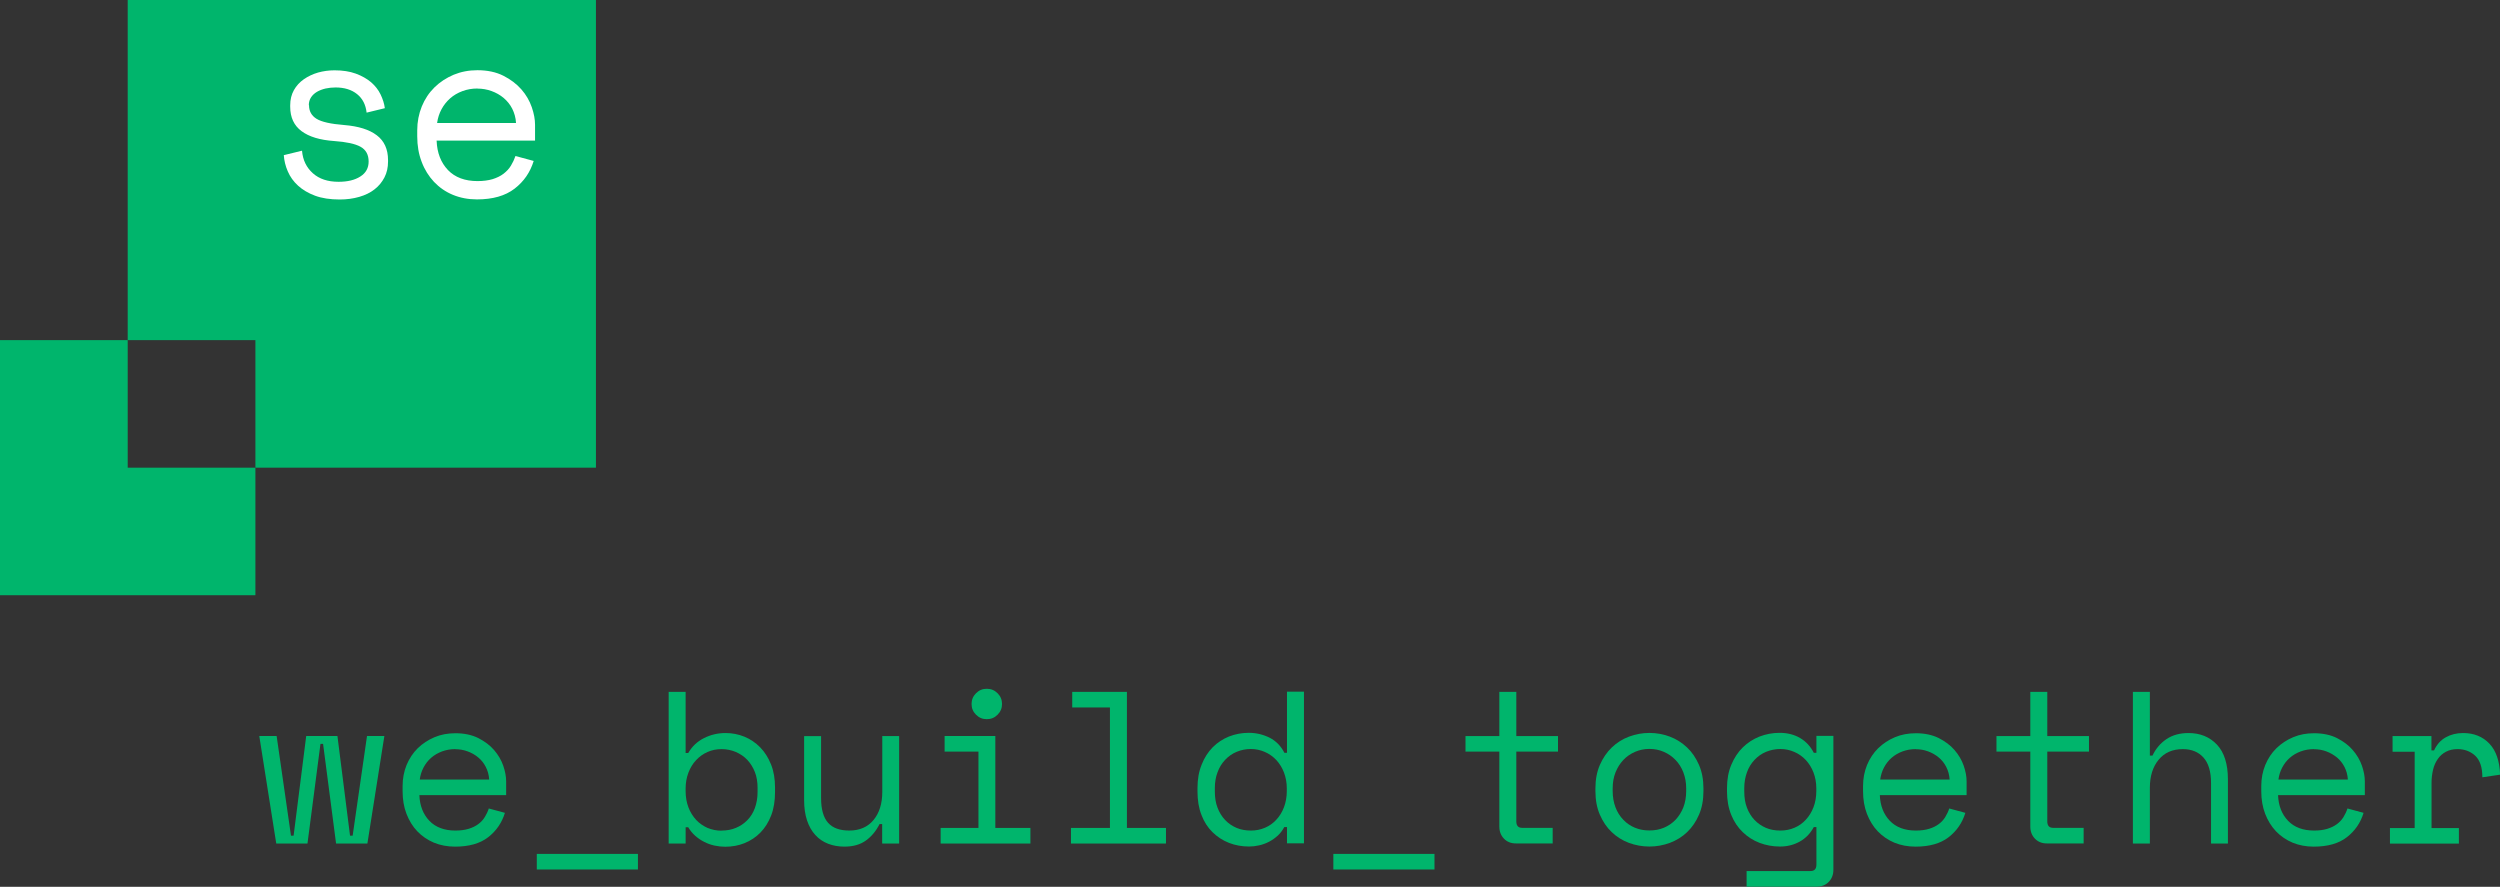
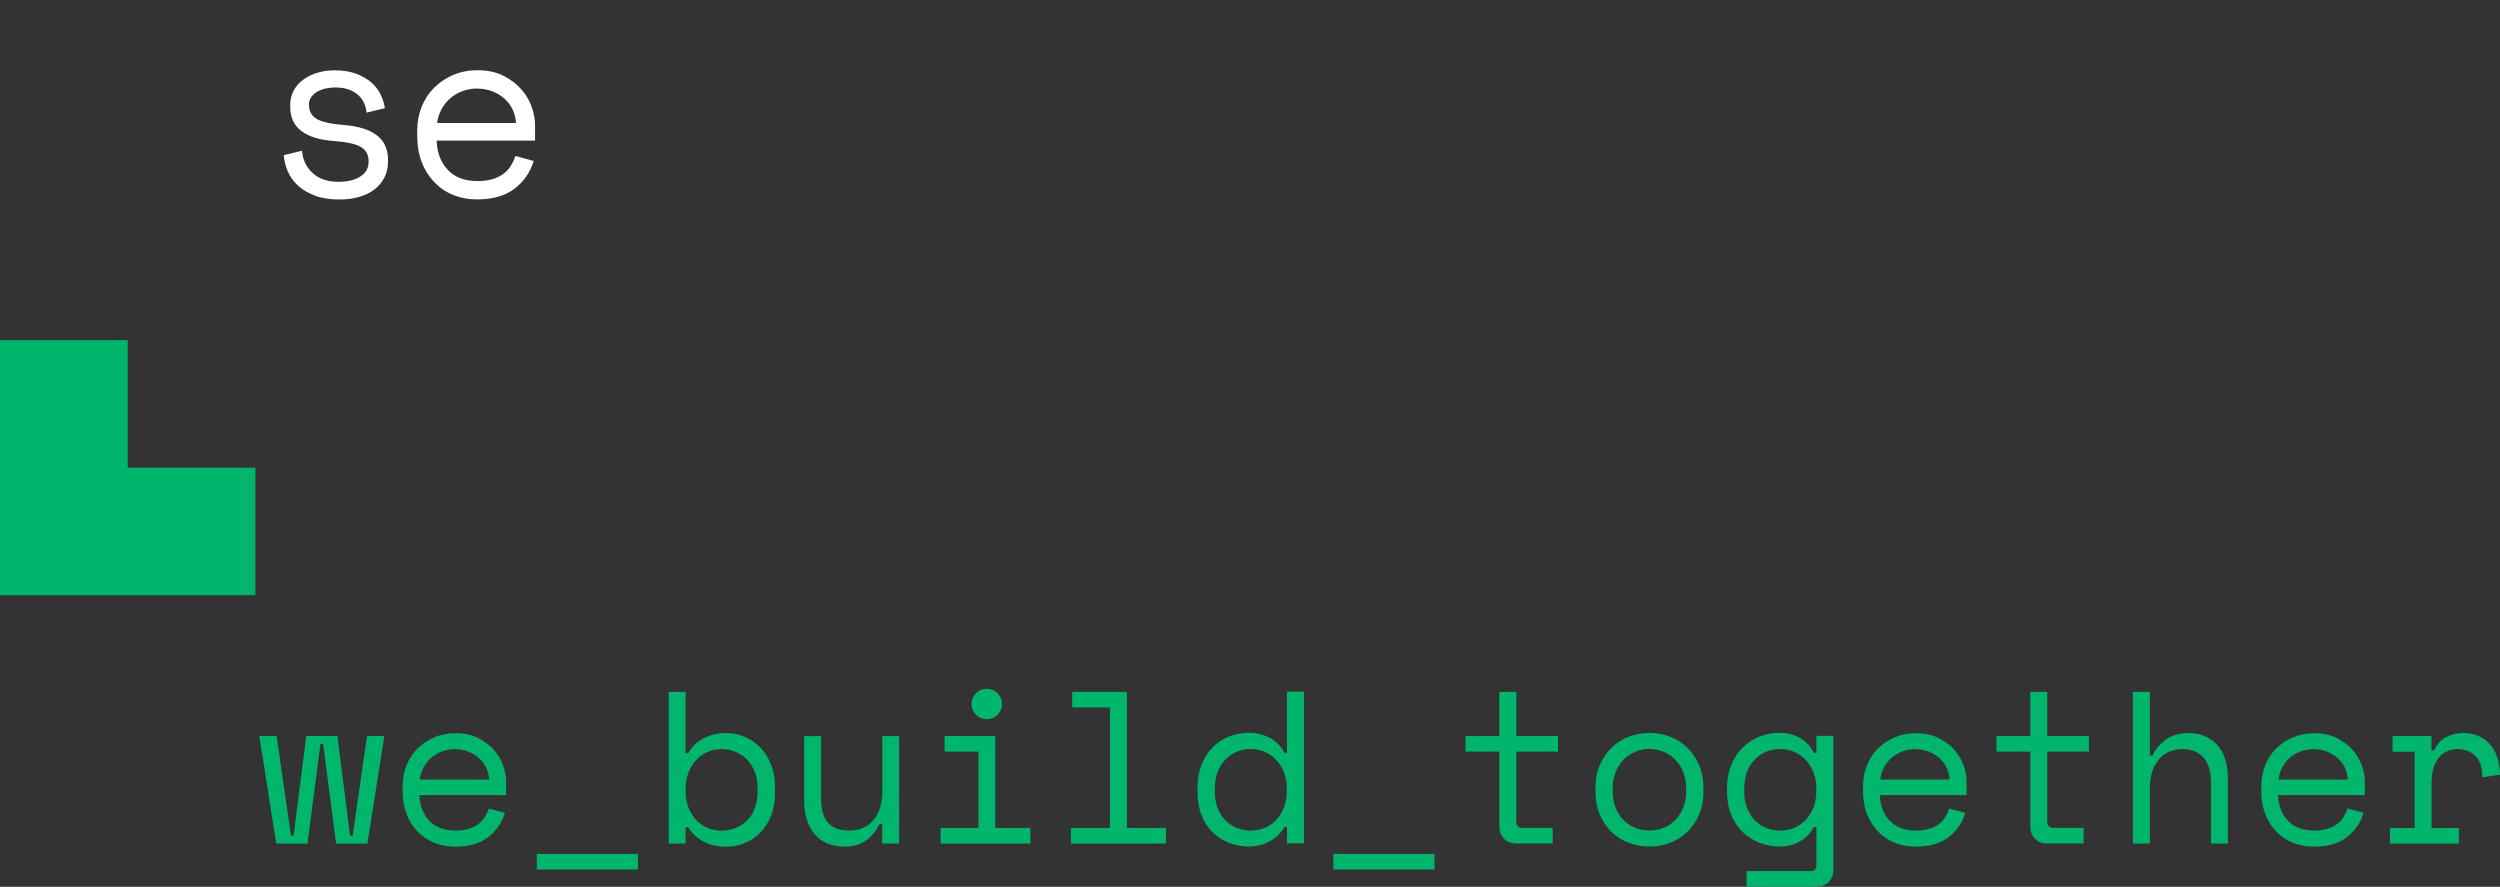
<svg xmlns="http://www.w3.org/2000/svg" fill="none" height="105" viewBox="0 0 296 105" width="296">
  <rect x="0" y="0" width="296" height="105" fill="#333333" stroke="none" />
  <clipPath id="a">
    <path d="m0 0h296v105h-296z" />
  </clipPath>
  <g clip-path="url(#a)">
-     <path d="m15.12 40.271v-40.271h55.439v55.372h-40.319v-15.102z" fill="#00b56c" />
    <path d="m0 70.475v-30.203h15.12v15.101h15.12v15.102z" fill="#00b56c" />
    <path d="m36.588 12.464c0 .699.298 1.238.895 1.605s1.676.608 3.26.734c1.699.138 2.985.539 3.869 1.215.884.665 1.332 1.651 1.332 2.936v.172c0 .7-.138 1.33-.425 1.881s-.666 1.02-1.171 1.41c-.494.39-1.102.688-1.814.894s-1.481.31-2.319.31c-1.125 0-2.101-.149-2.905-.447s-1.481-.7-2.021-1.192c-.54-.493-.941-1.055-1.217-1.697-.276-.631-.425-1.273-.471-1.915l2.158-.527c.092 1.112.528 1.995 1.286 2.672.758.676 1.768 1.009 3.042 1.009 1.068 0 1.929-.206 2.583-.631.654-.413.976-1.009.976-1.766 0-.814-.321-1.399-.964-1.754-.643-.355-1.688-.573-3.123-.676-1.676-.115-2.962-.505-3.857-1.17-.895-.665-1.343-1.628-1.343-2.89v-.172c0-.677.149-1.273.436-1.789s.689-.952 1.183-1.296c.494-.344 1.056-.608 1.676-.791.62-.172 1.274-.264 1.952-.264.953 0 1.791.126 2.514.39.723.264 1.32.608 1.814 1.021.482.424.861.894 1.125 1.445.264.55.436 1.089.505 1.628l-2.158.527c-.103-.929-.471-1.663-1.125-2.19-.654-.527-1.504-.791-2.56-.791-.413 0-.804.046-1.183.126-.379.092-.712.218-1.01.39-.287.172-.528.39-.7.654s-.264.573-.264.917z" fill="#fff" />
    <path d="m51.696 16.66c.057 1.445.505 2.591 1.343 3.474.838.872 2.009 1.307 3.502 1.307.677 0 1.274-.08 1.78-.229.505-.161.941-.367 1.297-.642s.654-.585.873-.952c.218-.355.402-.745.54-1.147l2.158.585c-.413 1.342-1.159 2.431-2.262 3.28-1.102.849-2.583 1.273-4.455 1.273-1.033 0-1.986-.183-2.847-.539-.861-.355-1.607-.872-2.239-1.537-.62-.665-1.114-1.445-1.458-2.362-.356-.917-.528-1.926-.528-3.039v-.699c0-1.009.184-1.949.54-2.832.356-.871.861-1.628 1.504-2.259.643-.631 1.401-1.124 2.262-1.491.861-.355 1.802-.539 2.813-.539 1.183 0 2.216.218 3.077.654.861.436 1.573.975 2.135 1.617.562.642.964 1.342 1.228 2.098.264.757.39 1.456.39 2.098v1.869h-11.676zm4.845-6.181c-.643 0-1.24.103-1.791.31-.551.206-1.045.493-1.458.86s-.758.803-1.022 1.296c-.264.493-.436 1.032-.517 1.617h9.345c-.035-.619-.195-1.181-.448-1.686-.253-.504-.608-.929-1.022-1.284-.413-.344-.895-.619-1.435-.814-.54-.195-1.091-.287-1.653-.287z" fill="#fff" />
    <g fill="#00b56c">
      <path d="m43.488 99.874h-3.697l-1.538-11.799h-.31l-1.538 11.799h-3.697l-2.009-12.728h2.055l1.699 11.799h.31l1.492-11.799h3.697l1.492 11.799h.31l1.699-11.799h2.055l-2.009 12.728z" />
      <path d="m49.653 94.13c.046 1.261.448 2.282 1.183 3.05.735.768 1.768 1.158 3.077 1.158.597 0 1.125-.069 1.573-.206.448-.138.827-.321 1.148-.562.322-.241.574-.516.769-.837s.356-.654.471-1.009l1.906.516c-.356 1.181-1.022 2.144-1.986 2.89-.964.745-2.273 1.112-3.915 1.112-.907 0-1.745-.161-2.503-.47-.758-.321-1.412-.768-1.963-1.342-.551-.573-.976-1.273-1.286-2.075s-.459-1.697-.459-2.672v-.619c0-.894.161-1.72.471-2.488.321-.768.758-1.433 1.32-1.984.563-.55 1.228-.986 1.986-1.307.758-.321 1.584-.47 2.48-.47 1.045 0 1.952.195 2.709.573.758.39 1.389.86 1.871 1.422.482.562.85 1.181 1.079 1.846.23.665.344 1.284.344 1.846v1.64h-10.275zm4.259-5.435c-.562 0-1.091.092-1.584.275-.482.183-.918.436-1.286.757-.367.321-.666.711-.895 1.147-.23.436-.379.906-.448 1.422h8.22c-.034-.55-.172-1.044-.402-1.491s-.528-.826-.895-1.124c-.367-.31-.792-.55-1.263-.722s-.953-.252-1.447-.252z" />
      <path d="m63.556 101.102h11.974v1.846h-11.974z" />
      <path d="m81.178 99.875h-2.009v-17.957h2.009v7.235h.31c.448-.768 1.056-1.353 1.848-1.754.792-.401 1.642-.608 2.572-.608.792 0 1.527.149 2.239.436.7.287 1.32.711 1.86 1.261s.964 1.227 1.286 2.03c.321.803.471 1.72.471 2.741v.516c0 1.043-.149 1.972-.459 2.775-.31.803-.735 1.479-1.274 2.03-.539.55-1.171.963-1.883 1.25-.712.287-1.481.424-2.285.424-.413 0-.827-.046-1.263-.137-.425-.092-.838-.241-1.217-.436-.39-.195-.746-.436-1.068-.722-.322-.287-.597-.619-.827-1.009h-.31v1.949zm4.259-1.536c.62 0 1.182-.103 1.699-.321.517-.218.964-.516 1.343-.906.39-.39.689-.872.895-1.433.207-.562.321-1.192.321-1.903v-.516c0-.688-.103-1.307-.321-1.858-.218-.55-.517-1.032-.895-1.433-.379-.401-.838-.711-1.366-.94-.528-.218-1.079-.333-1.688-.333s-1.159.115-1.665.344c-.517.229-.964.55-1.343.963-.39.413-.689.906-.907 1.479-.218.573-.333 1.204-.333 1.881v.31c0 .699.115 1.342.333 1.915.218.573.528 1.066.907 1.479.379.413.838.722 1.343.952.517.218 1.068.333 1.665.333z" />
      <path d="m104.449 87.147h2.009v12.728h-2.009v-2.305h-.31c-.413.826-.953 1.468-1.618 1.949-.666.482-1.516.722-2.538.722-.7 0-1.343-.114-1.94-.344-.586-.229-1.102-.573-1.515-1.044-.425-.459-.746-1.032-.976-1.72s-.344-1.479-.344-2.385v-7.591h2.009v7.339c0 1.33.276 2.305.827 2.924.551.619 1.389.917 2.514.917 1.217 0 2.17-.413 2.859-1.238s1.045-1.938 1.045-3.325v-6.616z" />
      <path d="m111.383 98.028h4.466v-9.036h-4.007v-1.846h6.005v10.882h4.155v1.846h-10.63v-1.846zm3.651-14.677c0-.493.172-.917.528-1.273.356-.355.769-.527 1.274-.527s.919.172 1.275.527c.355.355.528.768.528 1.273 0 .505-.173.917-.528 1.273-.356.355-.77.527-1.275.527s-.918-.172-1.274-.527c-.356-.355-.528-.768-.528-1.273z" />
      <path d="m126.79 98.029h4.627v-14.264h-4.466v-1.846h6.475v16.111h4.626v1.846h-11.25v-1.846z" />
      <path d="m152.368 97.925h-.31c-.206.39-.471.734-.78 1.02-.322.287-.655.527-1.034.722-.379.195-.757.332-1.171.424-.413.092-.803.138-1.182.138-.861 0-1.653-.149-2.388-.436-.735-.287-1.378-.711-1.94-1.261-.563-.55-.999-1.227-1.309-2.041-.322-.814-.471-1.743-.471-2.786v-.413c0-1.021.161-1.949.494-2.764.321-.814.758-1.491 1.309-2.053.551-.55 1.194-.975 1.928-1.273.735-.287 1.516-.436 2.342-.436.873 0 1.688.195 2.457.573.758.39 1.343.975 1.757 1.789h.31v-7.236h2.009v17.957h-2.009v-1.949zm-4.259.413c.597 0 1.159-.115 1.665-.333.516-.218.964-.539 1.343-.952.39-.413.689-.906.907-1.479.218-.573.333-1.215.333-1.915v-.31c0-.688-.115-1.307-.333-1.881-.218-.573-.528-1.066-.907-1.479-.391-.413-.838-.734-1.366-.963-.528-.229-1.08-.344-1.654-.344s-1.159.115-1.676.333c-.528.218-.976.539-1.366.952s-.689.894-.895 1.468c-.218.562-.322 1.192-.322 1.869v.413c0 .722.104 1.365.322 1.926.218.562.516 1.044.895 1.445.379.401.838.711 1.343.929.505.218 1.079.321 1.699.321z" />
      <path d="m157.868 101.102h11.974v1.846h-11.974z" />
      <path d="m173.515 87.147h4.007v-5.229h2.009v5.229h4.936v1.846h-4.936v8.256c0 .516.229.768.689.768h3.616v1.846h-4.34c-.585 0-1.056-.183-1.423-.562-.368-.378-.551-.86-.551-1.433v-8.875h-4.007z" />
      <path d="m201.688 93.659c0 1.055-.172 1.995-.528 2.809s-.815 1.491-1.401 2.053c-.585.562-1.262.975-2.043 1.273-.781.287-1.584.436-2.422.436-.839 0-1.665-.149-2.434-.436-.769-.287-1.447-.711-2.032-1.273-.586-.55-1.045-1.238-1.401-2.053s-.528-1.754-.528-2.809v-.31c0-1.044.172-1.972.528-2.786s.827-1.502 1.412-2.064c.586-.562 1.274-.998 2.044-1.284.769-.287 1.572-.436 2.411-.436.838 0 1.641.149 2.41.436.77.287 1.447.722 2.044 1.284s1.056 1.25 1.412 2.064.528 1.743.528 2.786zm-6.394 4.667c.619 0 1.182-.103 1.71-.321.517-.218.976-.527 1.378-.94.39-.413.7-.906.93-1.479.218-.573.333-1.216.333-1.938v-.31c0-.688-.115-1.307-.333-1.881s-.528-1.066-.93-1.479c-.391-.413-.861-.734-1.389-.963s-1.091-.344-1.699-.344c-.609 0-1.16.115-1.7.344-.528.229-.998.55-1.389.963-.39.413-.7.906-.93 1.479-.229.573-.333 1.204-.333 1.881v.31c0 .722.115 1.365.333 1.938.219.573.528 1.066.93 1.479.391.413.85.722 1.378.94.517.218 1.091.321 1.711.321z" />
      <path d="m215.063 97.925h-.31c-.413.768-.976 1.342-1.688 1.732-.711.39-1.481.573-2.319.573s-1.664-.149-2.411-.435c-.757-.287-1.412-.711-1.986-1.261-.574-.55-1.033-1.227-1.366-2.041s-.505-1.743-.505-2.786v-.413c0-1.02.172-1.949.517-2.764.344-.814.792-1.491 1.366-2.053.562-.55 1.228-.975 1.974-1.273.758-.287 1.539-.436 2.365-.436.93 0 1.734.206 2.423.608s1.24.986 1.63 1.754h.31v-2.007h2.009v15.858c0 .585-.184 1.055-.551 1.434-.367.378-.838.562-1.424.562h-8.3v-1.847h7.577c.459 0 .689-.252.689-.768v-4.46zm-4.259.413c.597 0 1.159-.115 1.664-.333.517-.218.965-.539 1.344-.952.378-.413.688-.906.907-1.479.218-.573.333-1.216.333-1.915v-.31c0-.688-.115-1.307-.333-1.881-.219-.573-.529-1.066-.907-1.479-.391-.413-.838-.734-1.367-.963-.528-.229-1.079-.344-1.653-.344s-1.159.115-1.687.333c-.528.218-.976.539-1.367.952-.39.413-.688.894-.895 1.468s-.321 1.192-.321 1.869v.413c0 .722.103 1.365.321 1.926.218.562.517 1.043.895 1.445.391.401.839.711 1.344.929.505.218 1.079.321 1.699.321z" />
      <path d="m222.571 94.13c.046 1.261.448 2.282 1.183 3.05.734.768 1.768 1.158 3.076 1.158.597 0 1.125-.069 1.573-.206s.827-.321 1.148-.562c.322-.241.574-.516.769-.837.196-.321.356-.654.471-1.009l1.906.516c-.356 1.181-1.022 2.144-1.986 2.89-.965.745-2.273 1.112-3.915 1.112-.907 0-1.745-.161-2.503-.47-.758-.321-1.412-.768-1.963-1.342-.551-.573-.976-1.273-1.286-2.075s-.459-1.697-.459-2.672v-.619c0-.894.161-1.72.471-2.488.321-.768.757-1.433 1.32-1.984.562-.55 1.228-.986 1.986-1.307s1.584-.47 2.48-.47c1.045 0 1.951.195 2.709.573.758.39 1.389.86 1.871 1.422.483.562.85 1.181 1.08 1.846.229.665.344 1.284.344 1.846v1.64h-10.275zm4.259-5.435c-.562 0-1.09.092-1.584.275-.482.183-.918.436-1.286.757-.367.321-.666.711-.895 1.147-.23.436-.379.906-.448 1.422h8.22c-.034-.55-.172-1.044-.402-1.491-.229-.447-.528-.826-.895-1.124-.368-.31-.792-.55-1.263-.722s-.953-.252-1.447-.252z" />
      <path d="m236.382 87.147h4.007v-5.229h2.009v5.229h4.937v1.846h-4.937v8.256c0 .516.23.768.689.768h3.616v1.846h-4.339c-.586 0-1.057-.183-1.424-.562s-.551-.86-.551-1.433v-8.875h-4.007z" />
      <path d="m254.544 99.875h-2.009v-17.957h2.009v7.545h.31c.391-.826.942-1.468 1.653-1.949.712-.482 1.585-.722 2.606-.722 1.39 0 2.515.459 3.376 1.376s1.297 2.293 1.297 4.117v7.591h-1.998v-7.178c0-1.33-.298-2.339-.895-3.004-.597-.665-1.412-.998-2.445-.998-1.217 0-2.17.413-2.859 1.25-.689.826-1.045 1.938-1.045 3.325v6.616z" />
      <path d="m269.721 94.13c.046 1.261.448 2.282 1.183 3.05s1.768 1.158 3.088 1.158c.597 0 1.125-.069 1.562-.206.447-.138.826-.321 1.148-.562.321-.241.574-.516.769-.837s.356-.654.47-1.009l1.906.516c-.356 1.181-1.022 2.144-1.986 2.89s-2.273 1.112-3.915 1.112c-.907 0-1.745-.161-2.502-.47-.758-.321-1.413-.768-1.964-1.342-.551-.585-.975-1.273-1.285-2.075s-.46-1.697-.46-2.672v-.619c0-.894.161-1.72.471-2.488.321-.768.758-1.433 1.32-1.984.563-.55 1.229-.986 1.986-1.307.758-.321 1.585-.47 2.48-.47 1.045 0 1.952.195 2.71.573.757.39 1.389.86 1.871 1.422.482.562.849 1.181 1.079 1.846.23.665.344 1.284.344 1.846v1.64h-10.275zm4.26-5.435c-.563 0-1.091.092-1.585.275-.493.183-.918.436-1.285.757-.368.321-.666.711-.896 1.147-.229.436-.379.906-.448 1.422h8.22c-.034-.55-.172-1.044-.401-1.491-.23-.447-.529-.826-.896-1.124s-.792-.55-1.263-.722c-.47-.172-.953-.252-1.446-.252z" />
      <path d="m283.257 87.147h4.626v1.697h.31c.322-.699.792-1.215 1.389-1.548.597-.333 1.286-.504 2.055-.504 1.286 0 2.319.424 3.112 1.261.792.837 1.205 2.064 1.262 3.669l-2.1.31c0-1.181-.287-2.03-.85-2.557-.563-.516-1.263-.78-2.078-.78-.528 0-.987.103-1.378.31-.39.206-.711.482-.964.849s-.448.78-.562 1.261c-.115.482-.184.998-.184 1.537v5.389h3.237v1.846h-8.162v-1.846h2.927v-9.036h-2.617v-1.846z" />
    </g>
  </g>
</svg>